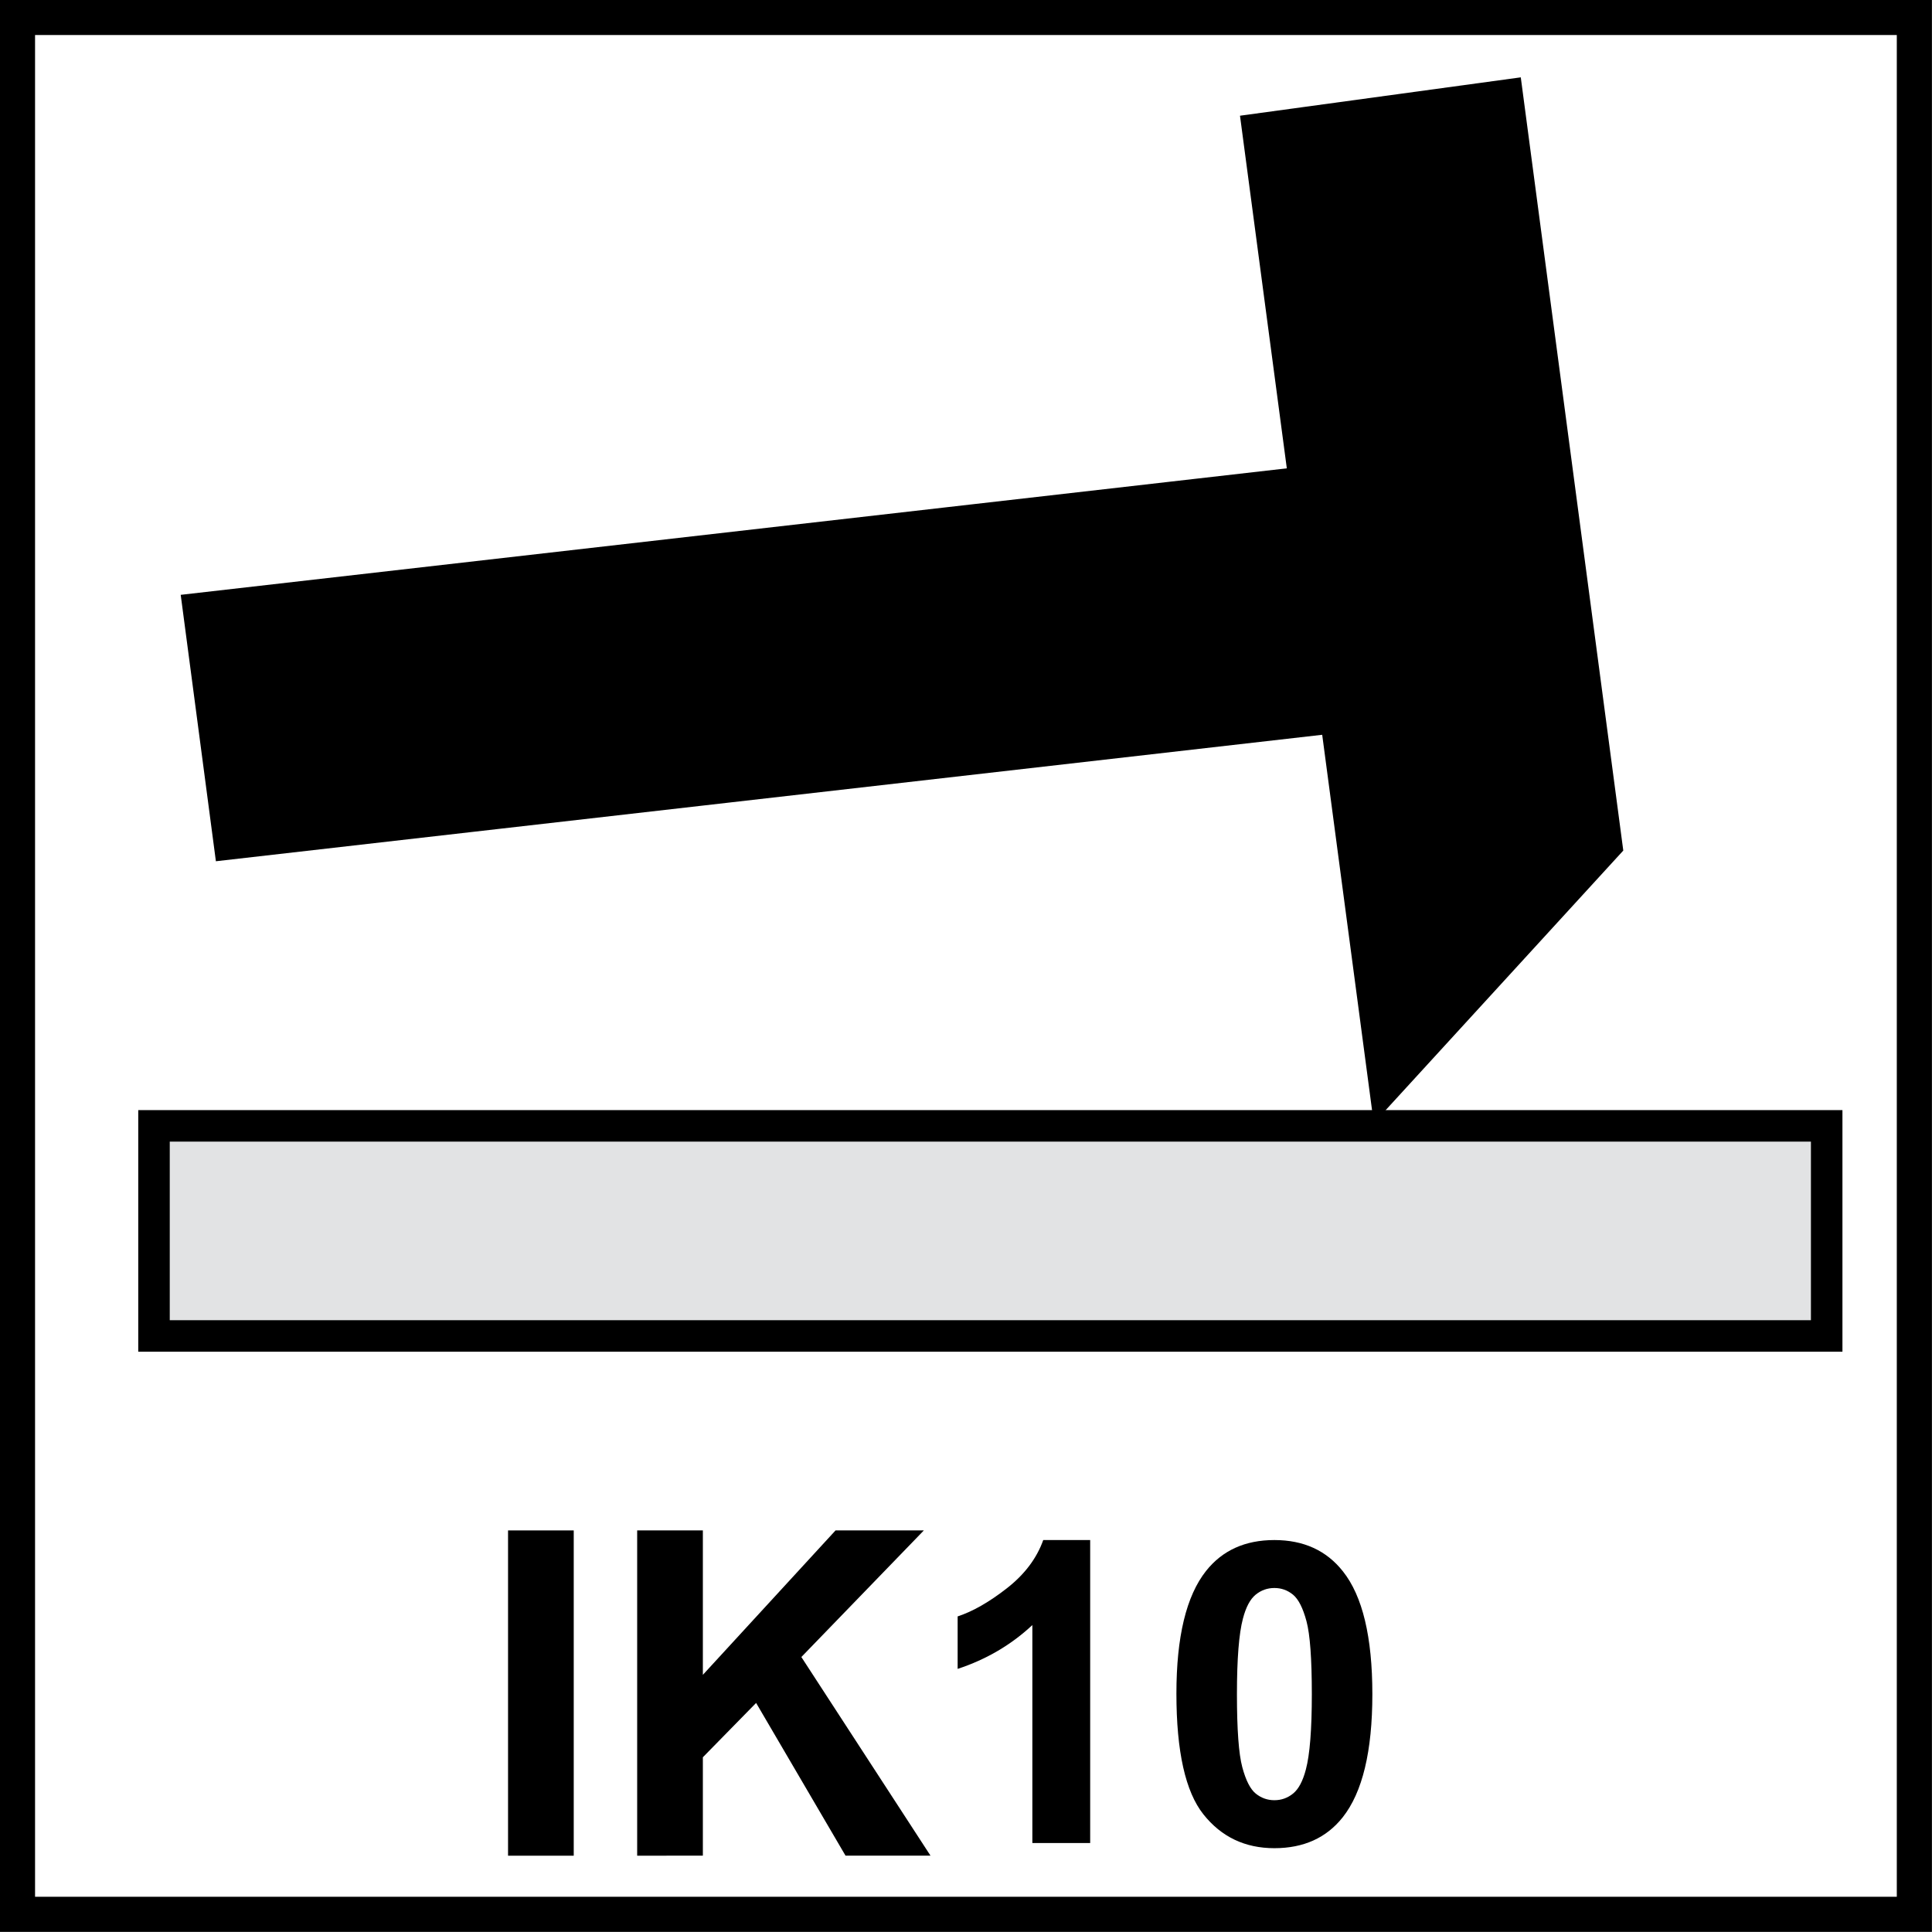
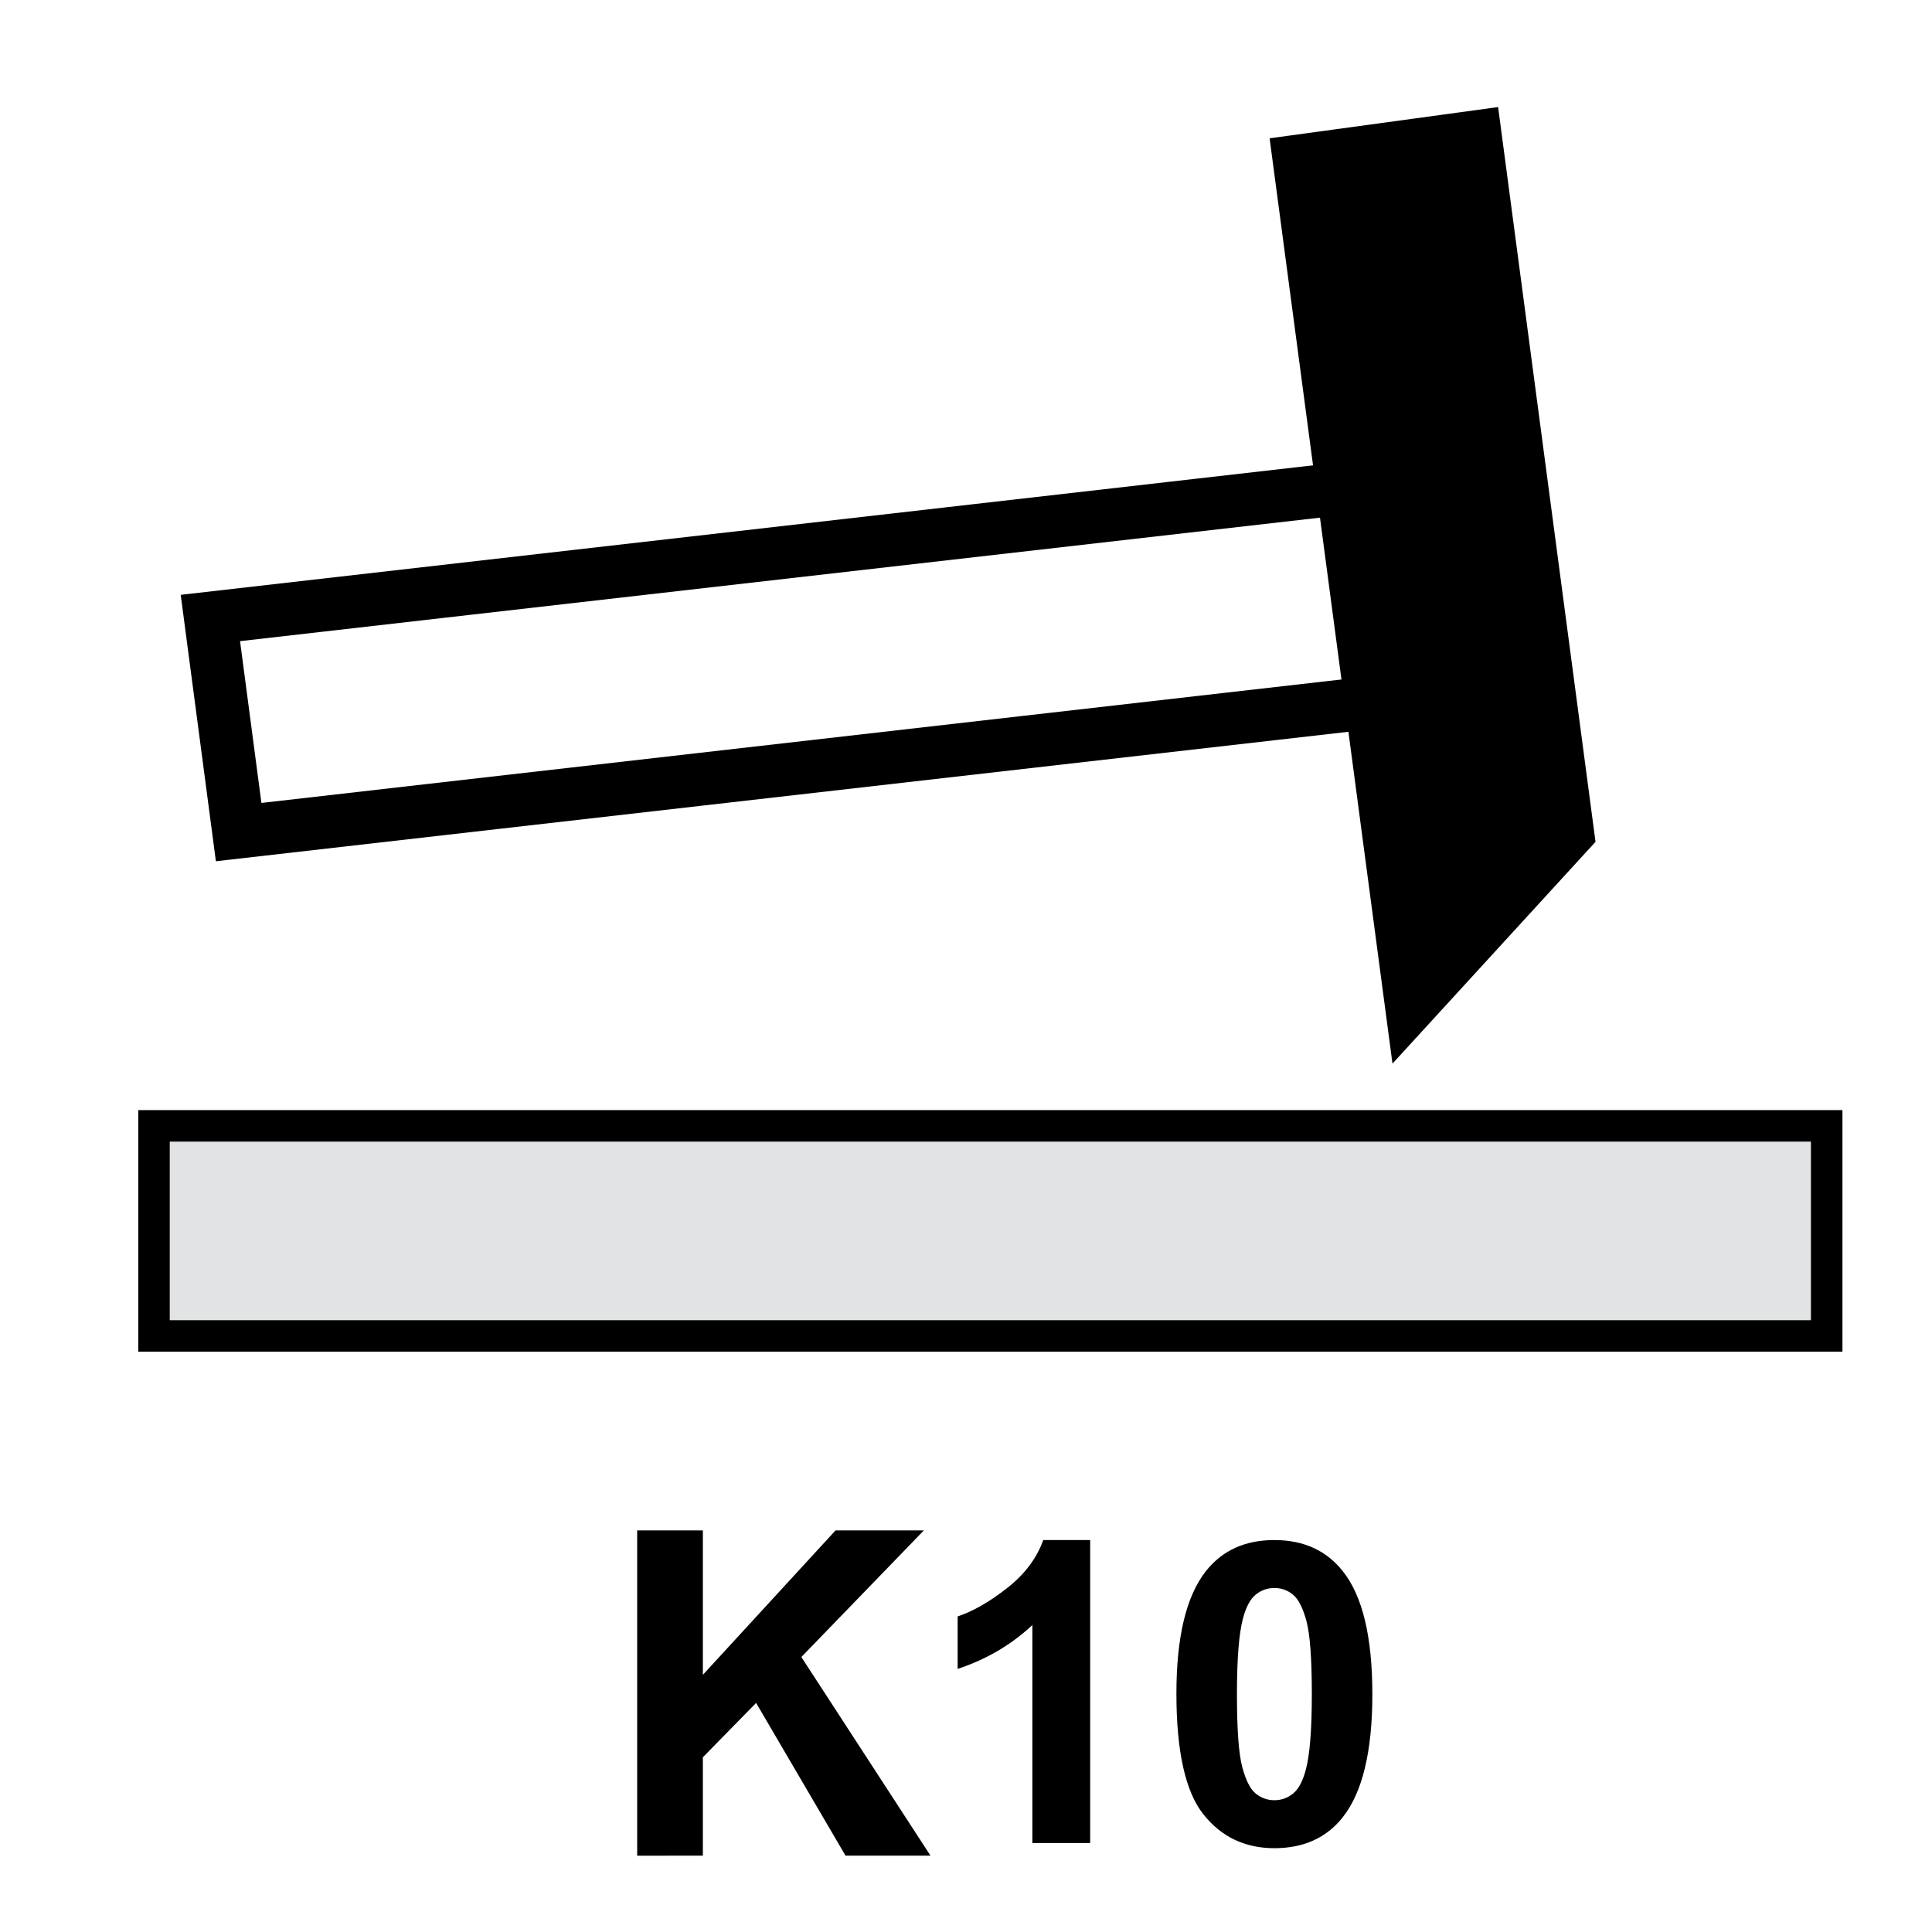
<svg xmlns="http://www.w3.org/2000/svg" version="1.1" id="Layer_1" x="0px" y="0px" width="55px" height="55px" viewBox="0 0 55 55" enable-background="new 0 0 55 55" xml:space="preserve">
-   <polygon points="40.738,13.619 41.549,19.715 6.794,23.688 5.989,17.593 " />
  <polygon fill="none" stroke="#000000" stroke-width="1.502" stroke-miterlimit="22.926" points="40.738,13.619 41.549,19.715   6.794,23.688 5.989,17.593 " />
  <polygon points="42.648,3.048 36.143,3.937 39.641,30.279 45.421,23.965 " />
-   <polygon fill="none" stroke="#000000" stroke-width="1.502" stroke-miterlimit="22.926" points="42.648,3.048 36.143,3.937   39.641,30.279 45.421,23.965 " />
  <g>
    <g>
-       <path d="M14.463,52.828v-9.26h1.87v9.26H14.463z" />
      <path d="M18.139,52.828v-9.26h1.87v4.111l3.777-4.111H26.3l-3.487,3.604l3.676,5.654H24.07l-2.545-4.347l-1.516,1.547v2.8    L18.139,52.828L18.139,52.828z" />
      <g>
        <rect x="26.313" y="43.875" fill="none" width="16.688" height="11.125" />
        <path d="M31.035,52.467h-1.646v-6.205c-0.602,0.563-1.311,0.979-2.127,1.248v-1.494c0.43-0.141,0.896-0.407,1.4-0.8     s0.85-0.851,1.037-1.374h1.336V52.467z" />
        <path d="M36.279,43.842c0.832,0,1.482,0.297,1.951,0.891c0.559,0.703,0.838,1.869,0.838,3.498c0,1.625-0.281,2.793-0.844,3.504     c-0.465,0.586-1.113,0.879-1.945,0.879c-0.836,0-1.51-0.321-2.021-0.964s-0.768-1.788-0.768-3.437     c0-1.617,0.281-2.781,0.844-3.492C34.799,44.135,35.447,43.842,36.279,43.842z M36.279,45.207c-0.199,0-0.377,0.063-0.533,0.19     s-0.277,0.354-0.363,0.683c-0.113,0.426-0.17,1.143-0.17,2.15s0.051,1.7,0.152,2.077s0.229,0.628,0.384,0.753     s0.331,0.188,0.53,0.188s0.377-0.063,0.533-0.19s0.277-0.354,0.363-0.683c0.113-0.422,0.17-1.137,0.17-2.145     s-0.051-1.7-0.152-2.077s-0.229-0.629-0.384-0.756S36.479,45.207,36.279,45.207z" />
      </g>
    </g>
    <g>
-       <path d="M53.998,0.997v53h-53v-53H53.998 M54.998-0.003h-55v55h55V-0.003L54.998-0.003z" />
-     </g>
+       </g>
  </g>
  <rect x="4.384" y="32.051" fill="#E2E3E4" width="47.618" height="5.981" />
  <rect x="4.384" y="32.051" fill="none" stroke="#000000" stroke-width="0.897" stroke-miterlimit="22.926" width="47.618" height="5.981" />
</svg>